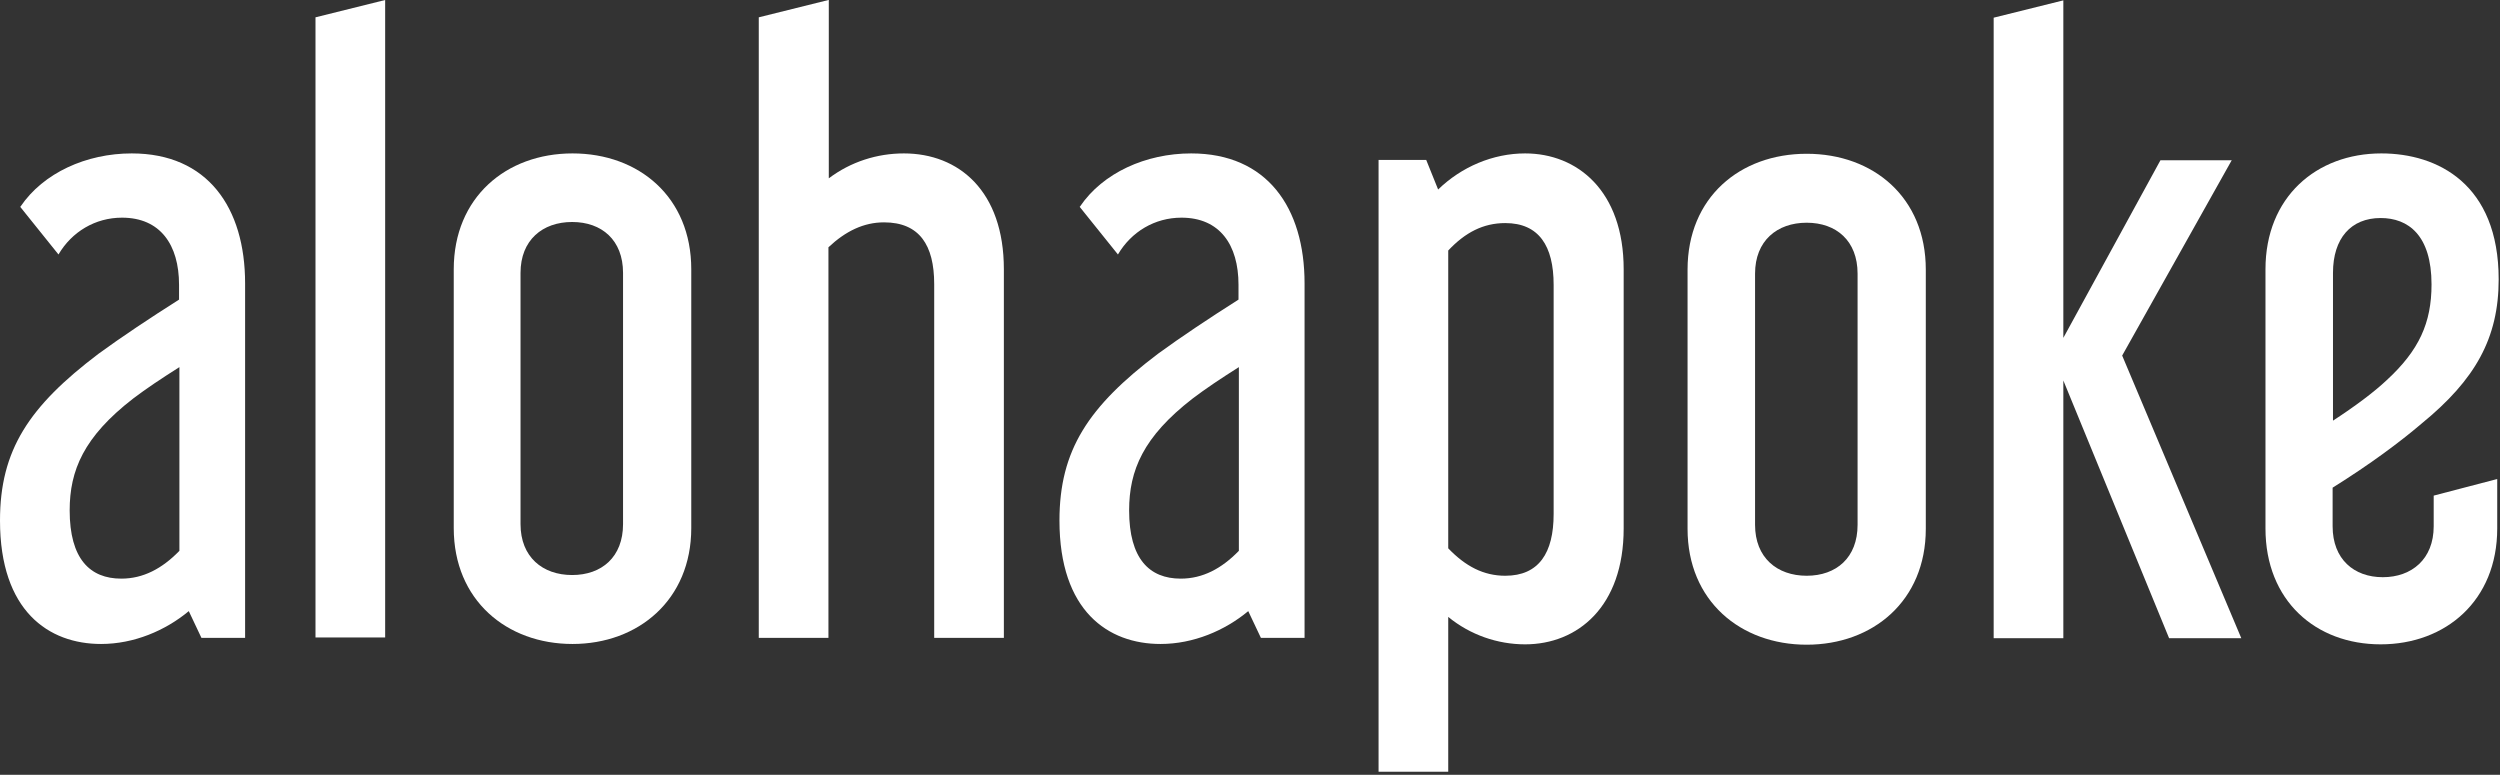
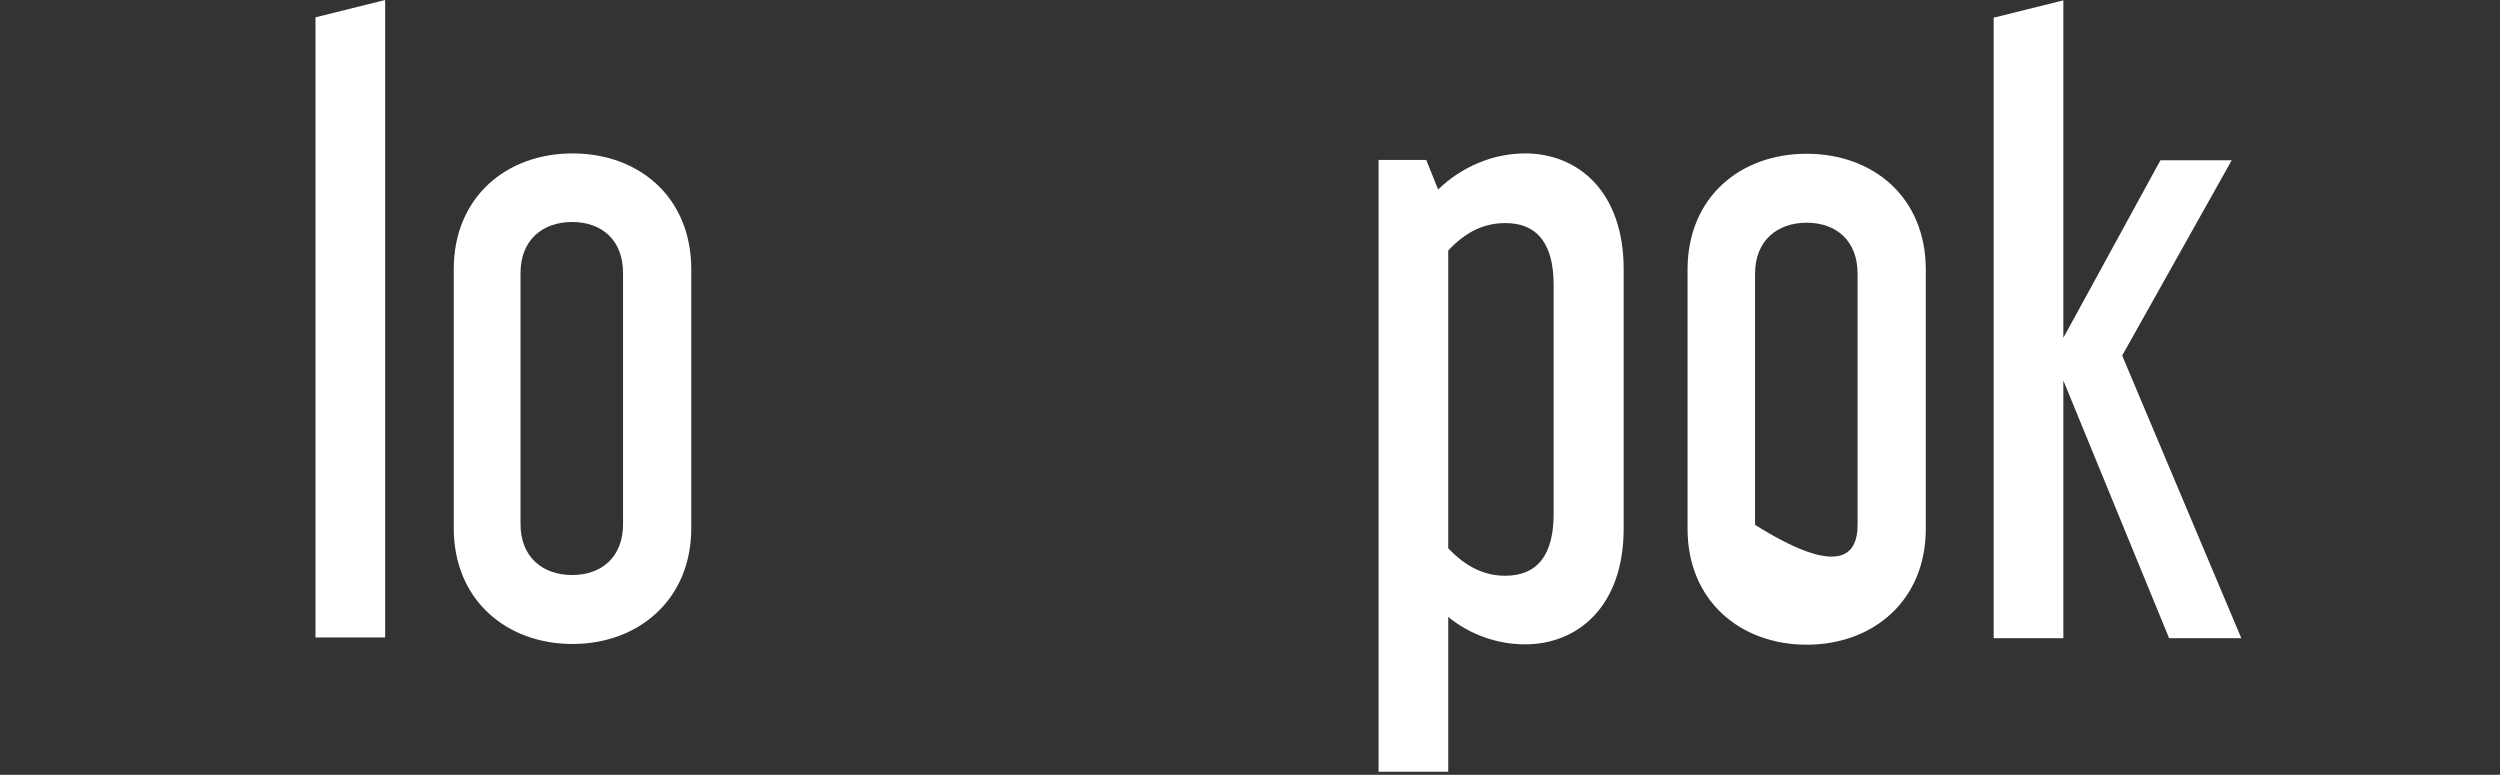
<svg xmlns="http://www.w3.org/2000/svg" width="413" height="128" viewBox="0 0 413 128" fill="none">
  <rect x="0" y="0" width="413" height="128" fill="#333333" stroke="none" />
  <path d="M235.61 26.417L237.578 31.307C241.454 27.55 246.642 25.344 251.95 25.344C260.597 25.344 268.23 31.546 268.23 44.486V87.302C268.23 100.243 260.597 106.445 251.95 106.445C247.418 106.445 242.886 104.894 239.248 101.913V127.495H227.739V26.417H235.61ZM239.248 41.325V90.582C242.11 93.564 245.092 95.114 248.67 95.114C254.216 95.114 256.661 91.358 256.661 84.917V47.05C256.661 40.61 254.216 36.853 248.67 36.853C245.032 36.853 242.051 38.403 239.248 41.385V41.325Z" fill="white" />
-   <path d="M318.142 87.362C318.142 99.289 309.376 106.504 298.464 106.504C287.551 106.504 278.785 99.289 278.785 87.362V44.545C278.785 32.619 287.431 25.403 298.464 25.403C309.496 25.403 318.142 32.619 318.142 44.545V87.362ZM289.936 86.706C289.936 92.133 293.574 95.114 298.464 95.114C303.353 95.114 306.872 92.133 306.872 86.706V45.202C306.872 39.775 303.353 36.793 298.464 36.793C293.574 36.793 289.936 39.775 289.936 45.202V86.706Z" fill="white" />
+   <path d="M318.142 87.362C318.142 99.289 309.376 106.504 298.464 106.504C287.551 106.504 278.785 99.289 278.785 87.362V44.545C278.785 32.619 287.431 25.403 298.464 25.403C309.496 25.403 318.142 32.619 318.142 44.545V87.362ZM289.936 86.706C303.353 95.114 306.872 92.133 306.872 86.706V45.202C306.872 39.775 303.353 36.793 298.464 36.793C293.574 36.793 289.936 39.775 289.936 45.202V86.706Z" fill="white" />
  <path d="M368.711 26.417L350.583 58.739L370.262 105.431H358.335L340.863 62.853V105.431H329.354V2.922L340.863 0.06V55.816L356.904 26.477H368.652L368.711 26.417Z" fill="white" />
-   <path d="M385.349 80.624V86.945C385.349 92.371 388.867 95.353 393.638 95.353C398.409 95.353 402.046 92.371 402.046 86.945V81.876L412.542 79.133V87.302C412.542 99.229 404.014 106.445 393.28 106.445C382.546 106.445 374.257 99.229 374.257 87.302V44.486C374.257 32.559 382.666 25.344 393.4 25.344C402.702 25.344 412.78 30.413 412.78 46.156C412.78 55.876 408.904 62.734 400.078 69.949C396.441 73.05 391.551 76.688 385.349 80.564V80.624ZM385.349 69.532C389.106 67.087 392.207 64.761 394.294 62.793C399.601 57.903 401.689 53.371 401.689 46.99C401.689 38.821 397.812 36.018 393.28 36.018C388.39 36.018 385.409 39.358 385.409 45.082V69.532H385.349Z" fill="white" />
-   <path d="M3.399 34.11C7.156 28.564 14.252 25.344 21.766 25.344C34.289 25.344 40.491 34.289 40.491 46.812V105.371H33.275L31.188 100.958C27.312 104.179 22.124 106.385 16.697 106.385C8.05 106.385 0 100.958 0 85.991C0 74.362 4.771 67.147 16.28 58.44C20.037 55.697 24.688 52.596 29.578 49.495V47.05C29.578 40.431 26.477 35.958 20.156 35.958C15.743 35.958 11.867 38.284 9.661 42.041L3.339 34.169L3.399 34.11ZM29.638 91V60.647C26.537 62.614 24.211 64.165 22.005 65.835C13.835 72.156 11.509 77.702 11.509 84.321C11.509 92.312 14.849 95.591 20.037 95.591C23.674 95.591 26.775 93.922 29.578 91.059L29.638 91Z" fill="white" />
  <path d="M63.628 0V105.312H52.119V2.862L63.628 0Z" fill="white" />
  <path d="M114.198 87.243C114.198 99.11 105.431 106.385 94.578 106.385C83.725 106.385 74.959 99.169 74.959 87.243V44.486C74.959 32.619 83.606 25.344 94.578 25.344C105.551 25.344 114.198 32.559 114.198 44.486V87.243ZM85.991 86.587C85.991 92.013 89.629 94.995 94.519 94.995C99.409 94.995 102.927 92.013 102.927 86.587V45.082C102.927 39.656 99.409 36.674 94.519 36.674C89.629 36.674 85.991 39.656 85.991 45.082V86.587Z" fill="white" />
-   <path d="M136.917 0V29.459C140.555 26.716 144.908 25.344 149.321 25.344C158.385 25.344 165.839 31.546 165.839 44.486V105.372H154.33V46.931C154.33 40.491 151.885 36.734 146.041 36.734C142.702 36.734 139.72 38.165 136.858 40.849V105.372H125.349V2.862L136.858 0H136.917Z" fill="white" />
-   <path d="M178.422 34.11C182.179 28.564 189.275 25.344 196.789 25.344C209.312 25.344 215.514 34.289 215.514 46.812V105.371H208.298L206.211 100.958C202.335 104.179 197.147 106.385 191.72 106.385C183.073 106.385 175.023 100.958 175.023 85.991C175.023 74.362 179.794 67.147 191.303 58.44C195.06 55.697 199.711 52.596 204.601 49.495V47.05C204.601 40.431 201.5 35.958 195.179 35.958C190.766 35.958 186.89 38.284 184.683 42.041L178.362 34.169L178.422 34.11ZM204.661 91V60.647C201.56 62.614 199.234 64.165 197.028 65.835C188.858 72.156 186.532 77.702 186.532 84.321C186.532 92.312 189.872 95.591 195.06 95.591C198.697 95.591 201.798 93.922 204.601 91.059L204.661 91Z" fill="white" />
</svg>